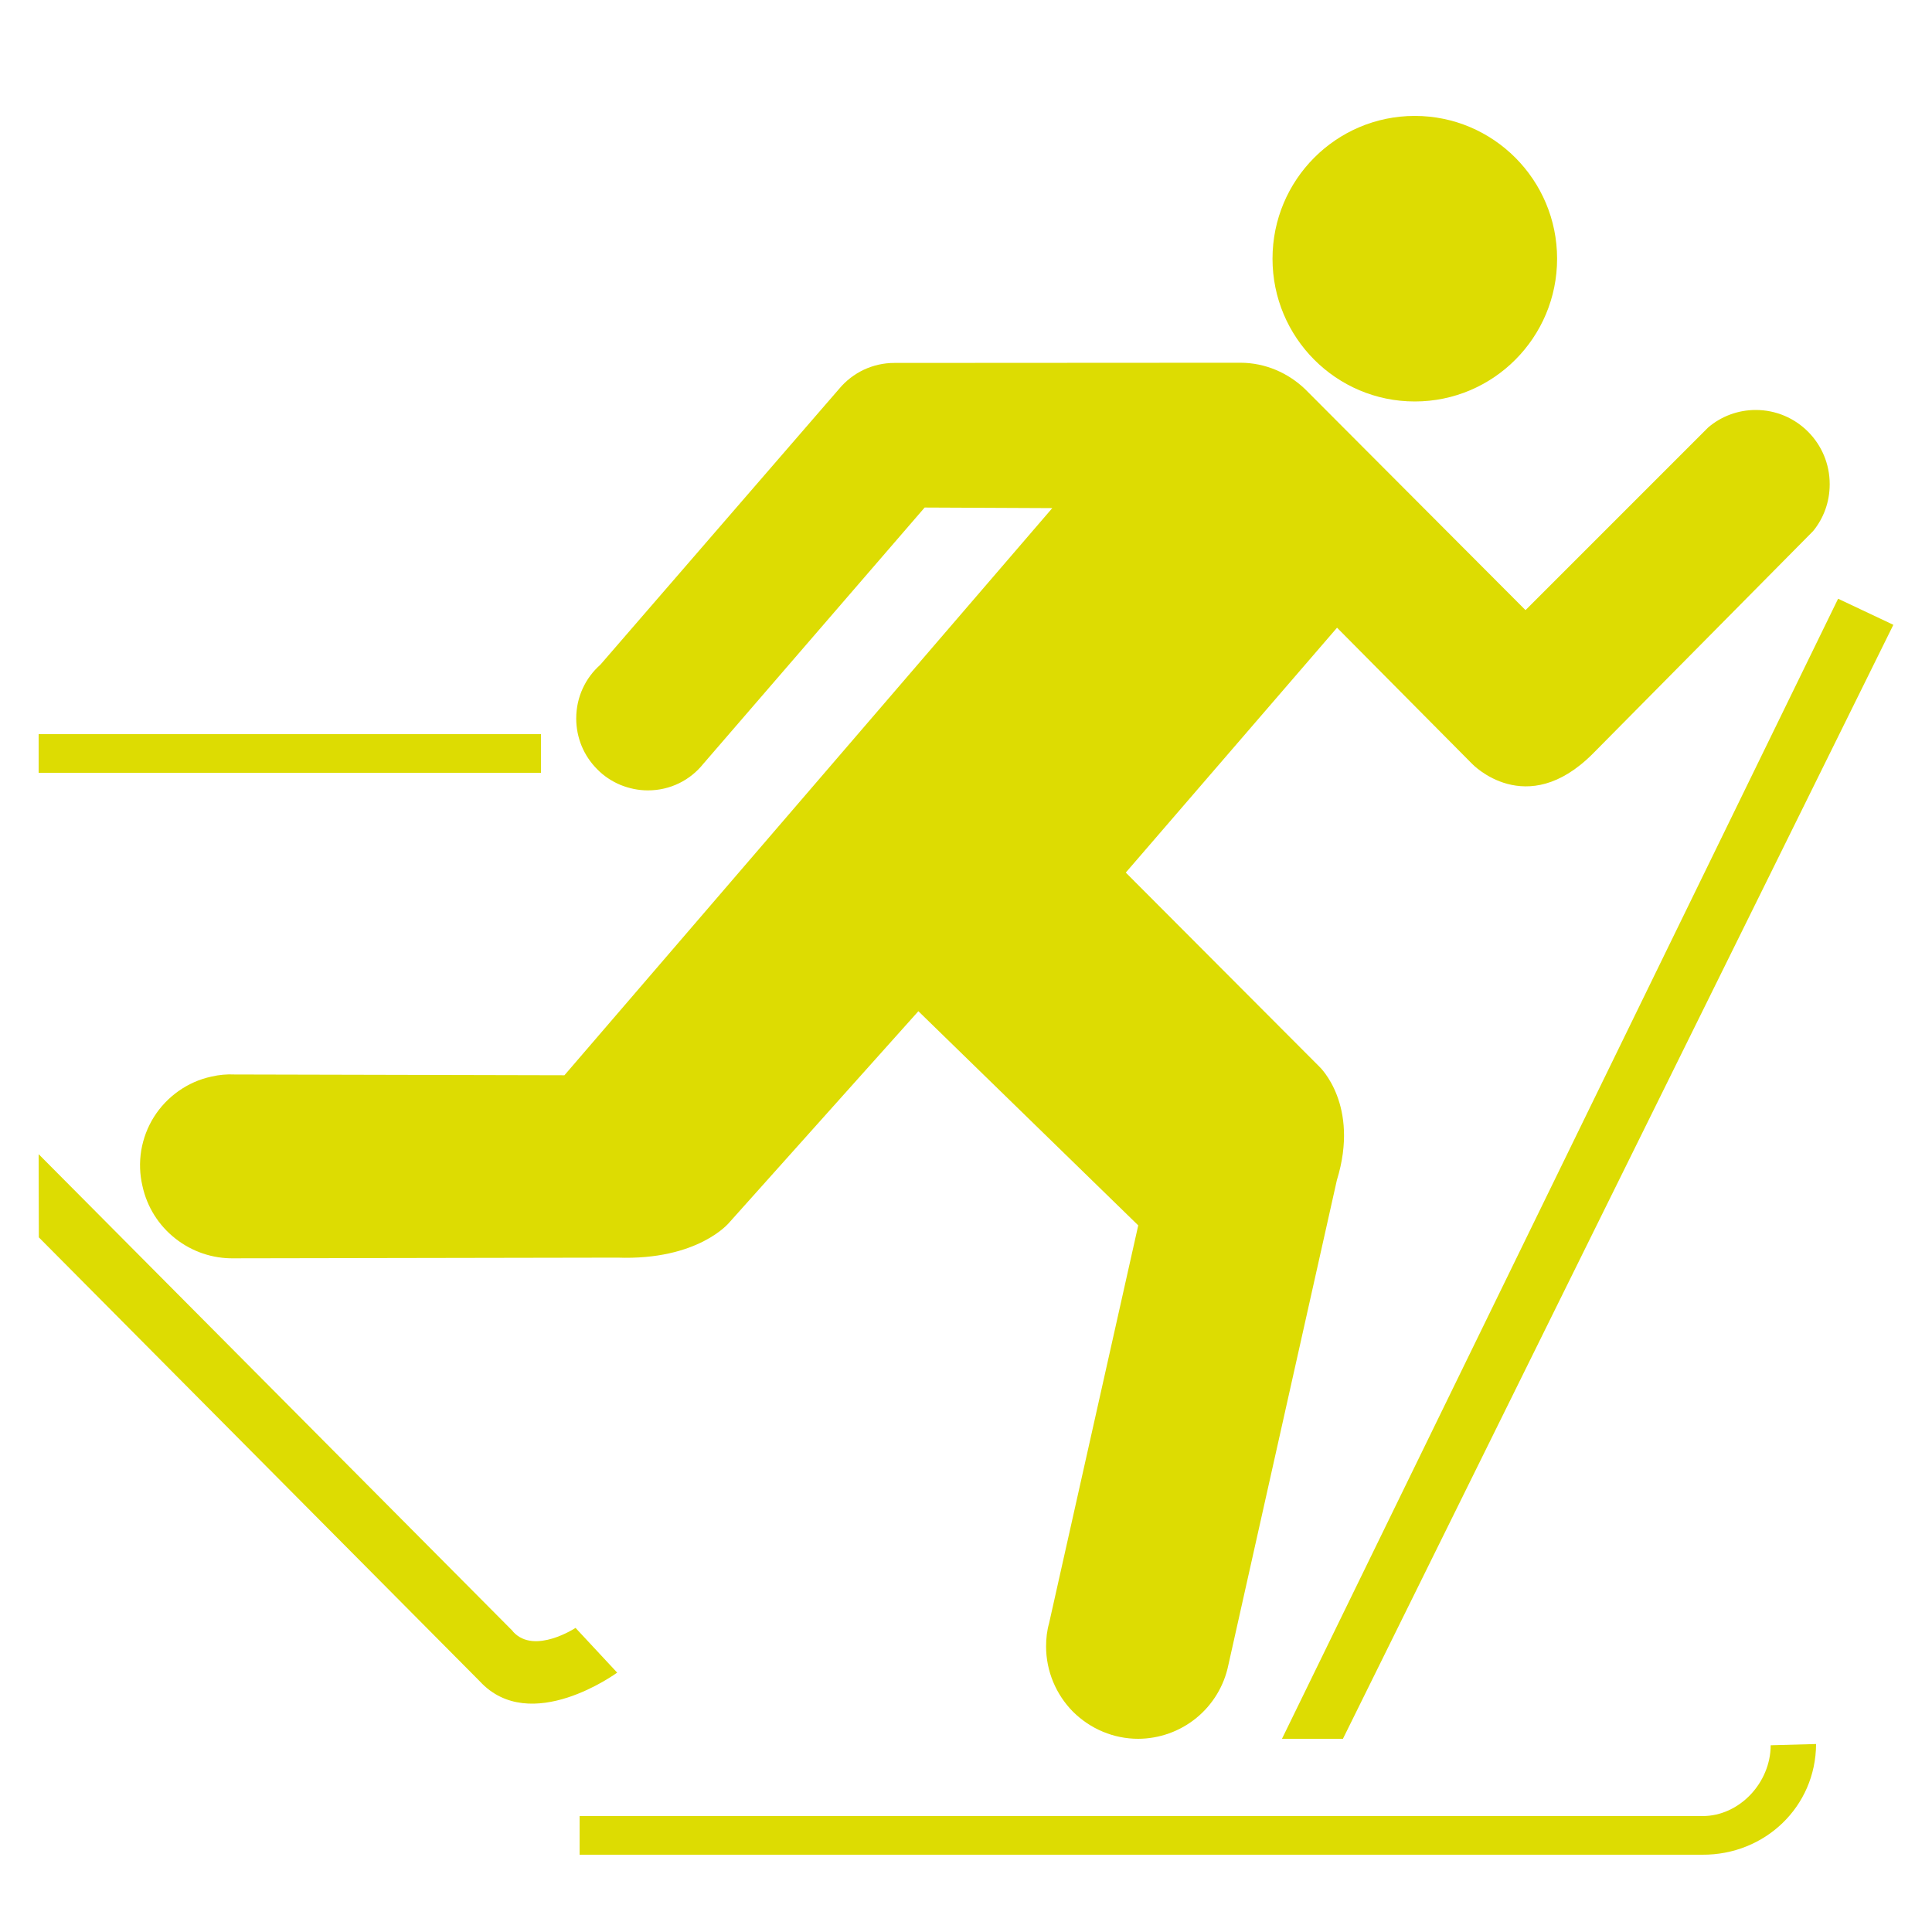
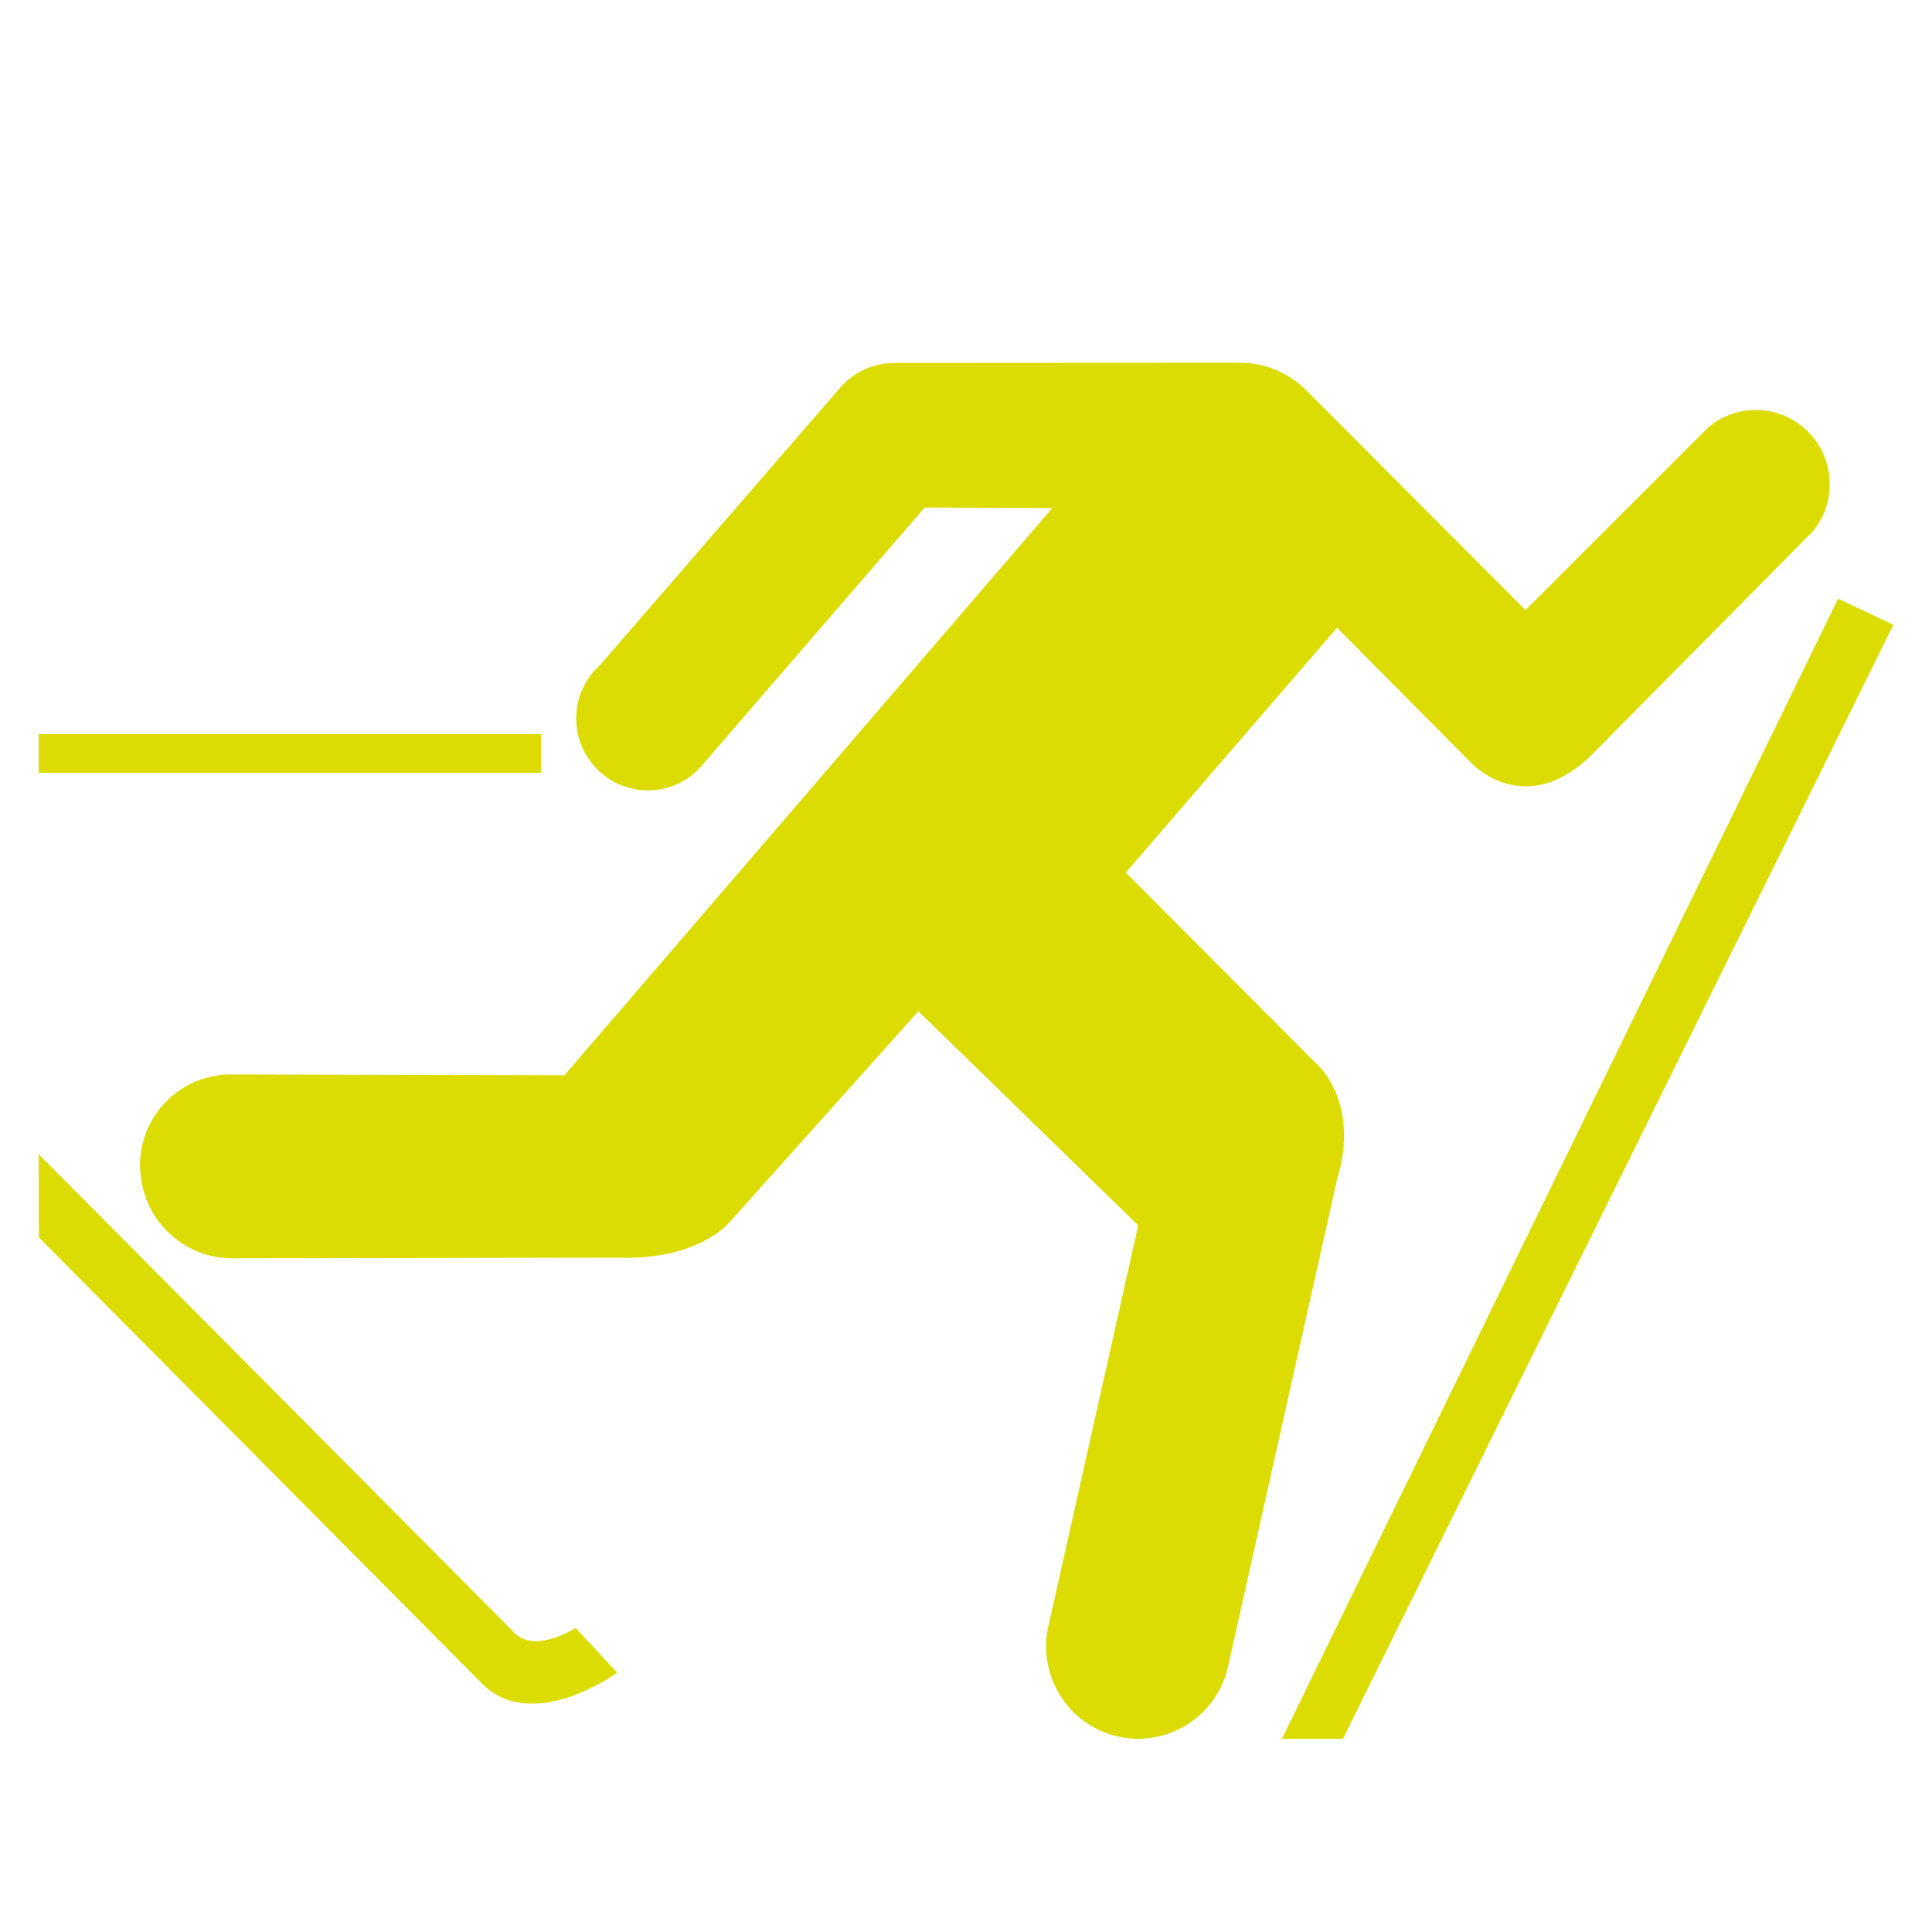
<svg xmlns="http://www.w3.org/2000/svg" width="20" height="20" viewBox="0 0 20 20" fill="none">
-   <path d="M14.646 4.156C15.459 4.156 16.119 3.494 16.119 2.678C16.119 1.862 15.459 1.2 14.646 1.2C13.832 1.2 13.173 1.862 13.173 2.678C13.173 3.494 13.832 4.156 14.646 4.156Z" fill="#DDDC02" />
  <path d="M5.304 16.881L0.4 11.948L0.402 12.809L4.966 17.404C5.491 17.974 6.389 17.315 6.389 17.315L5.958 16.852C5.958 16.852 5.534 17.131 5.314 16.894L5.304 16.881ZM0.4 7.6H5.6V8H0.4V7.6ZM19.028 6.198L19.6 6.468L13.902 18H13.271L19.028 6.198ZM9.572 5.254L7.279 7.909C7.144 8.077 6.938 8.182 6.707 8.182C6.609 8.182 6.513 8.162 6.422 8.125C6.332 8.087 6.25 8.033 6.182 7.963C6.113 7.894 6.058 7.812 6.021 7.722C5.984 7.632 5.965 7.535 5.965 7.438C5.965 7.215 6.061 7.017 6.215 6.881L8.687 4.025C8.757 3.941 8.844 3.874 8.943 3.827C9.042 3.781 9.149 3.757 9.259 3.757L12.838 3.755C13.101 3.755 13.336 3.862 13.51 4.028L15.792 6.316L17.683 4.425C17.82 4.308 17.994 4.244 18.175 4.244C18.599 4.244 18.941 4.588 18.941 5.012C18.941 5.197 18.878 5.365 18.769 5.498L16.489 7.802C15.797 8.496 15.239 7.907 15.239 7.907L13.841 6.498L11.654 9.033L13.658 11.042C13.658 11.042 14.08 11.435 13.839 12.218L12.716 17.236C12.672 17.451 12.555 17.645 12.385 17.784C12.215 17.923 12.002 17.999 11.783 18C11.657 18 11.533 17.975 11.418 17.927C11.302 17.879 11.197 17.808 11.108 17.72C11.02 17.631 10.95 17.526 10.902 17.41C10.854 17.294 10.829 17.17 10.829 17.044C10.829 16.961 10.838 16.881 10.86 16.804L11.783 12.685L9.507 10.468L7.549 12.656C7.549 12.656 7.231 13.049 6.391 13.019L2.421 13.026C2.201 13.03 1.987 12.957 1.815 12.821C1.642 12.685 1.522 12.494 1.475 12.279C1.446 12.158 1.442 12.032 1.462 11.909C1.483 11.786 1.527 11.668 1.594 11.562C1.66 11.457 1.747 11.366 1.849 11.294C1.951 11.222 2.066 11.171 2.188 11.145C2.269 11.126 2.349 11.119 2.428 11.123L5.843 11.131L10.893 5.26L9.572 5.254Z" fill="#DDDC02" />
-   <path d="M18.33 18.067C18.329 18.454 18.008 18.8 17.624 18.8H6V19.2H17.622C18.269 19.204 18.797 18.704 18.8 18.054L18.33 18.067Z" fill="#DDDC02" />
</svg>